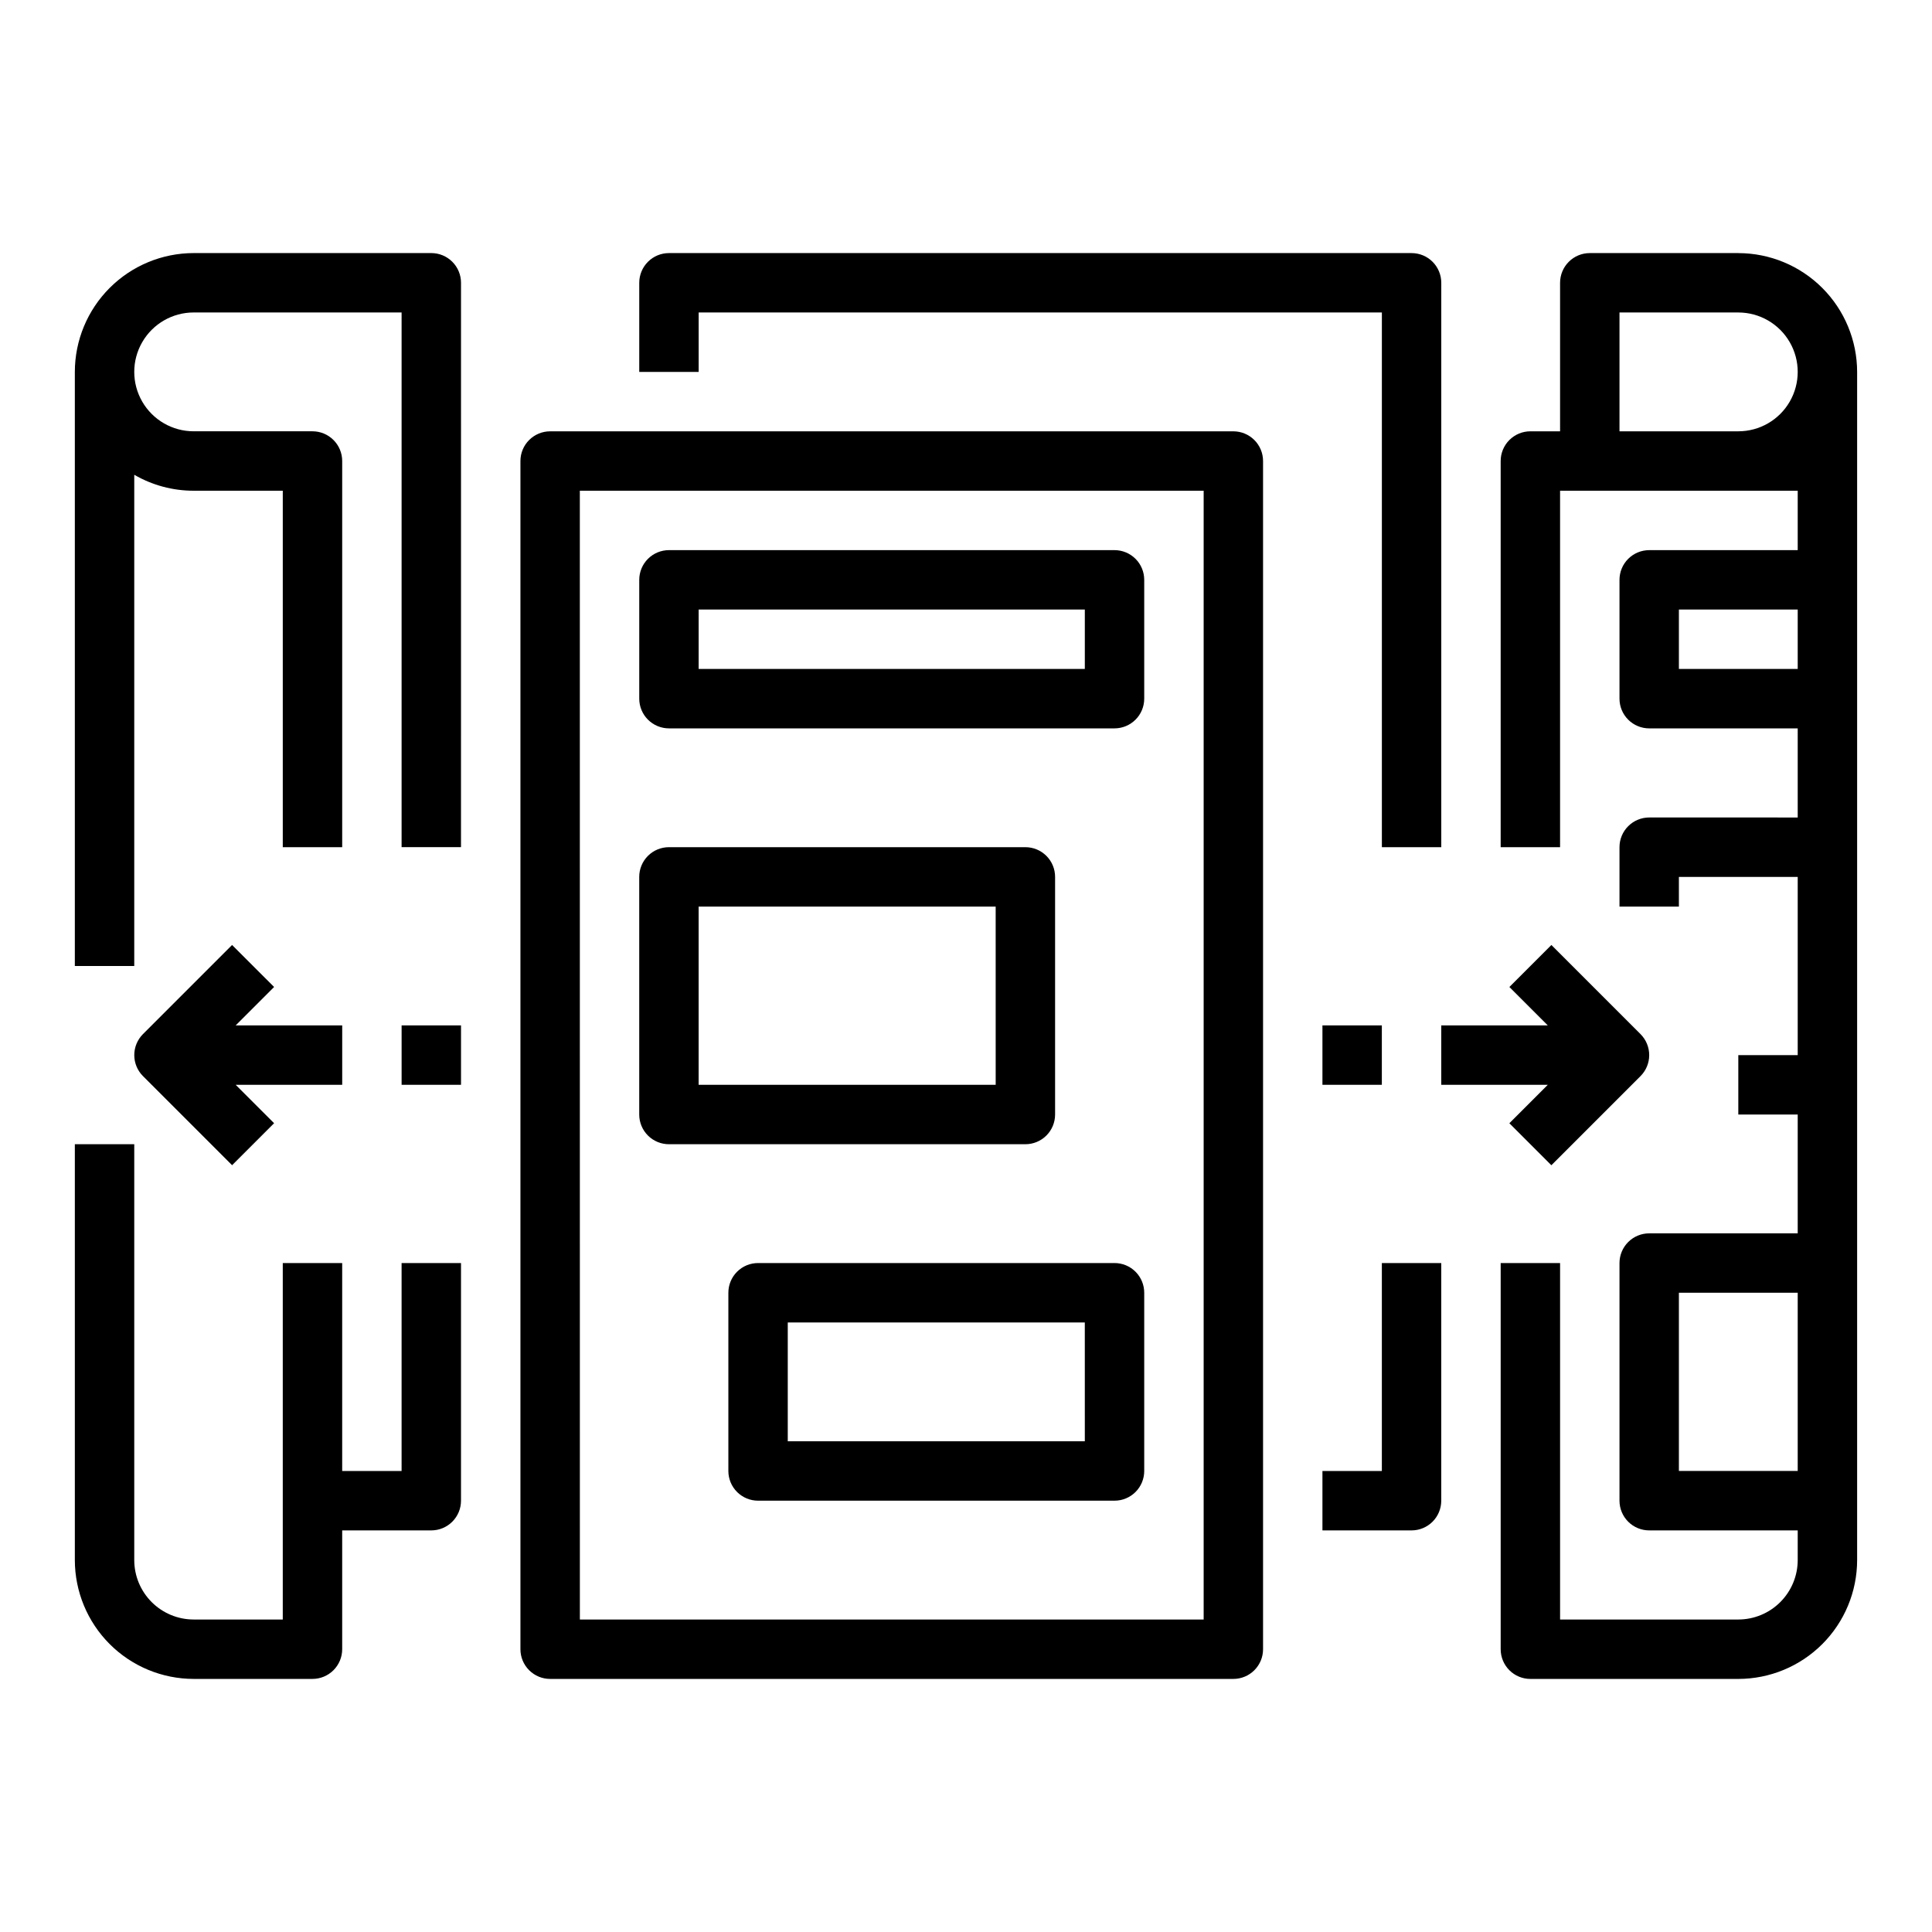
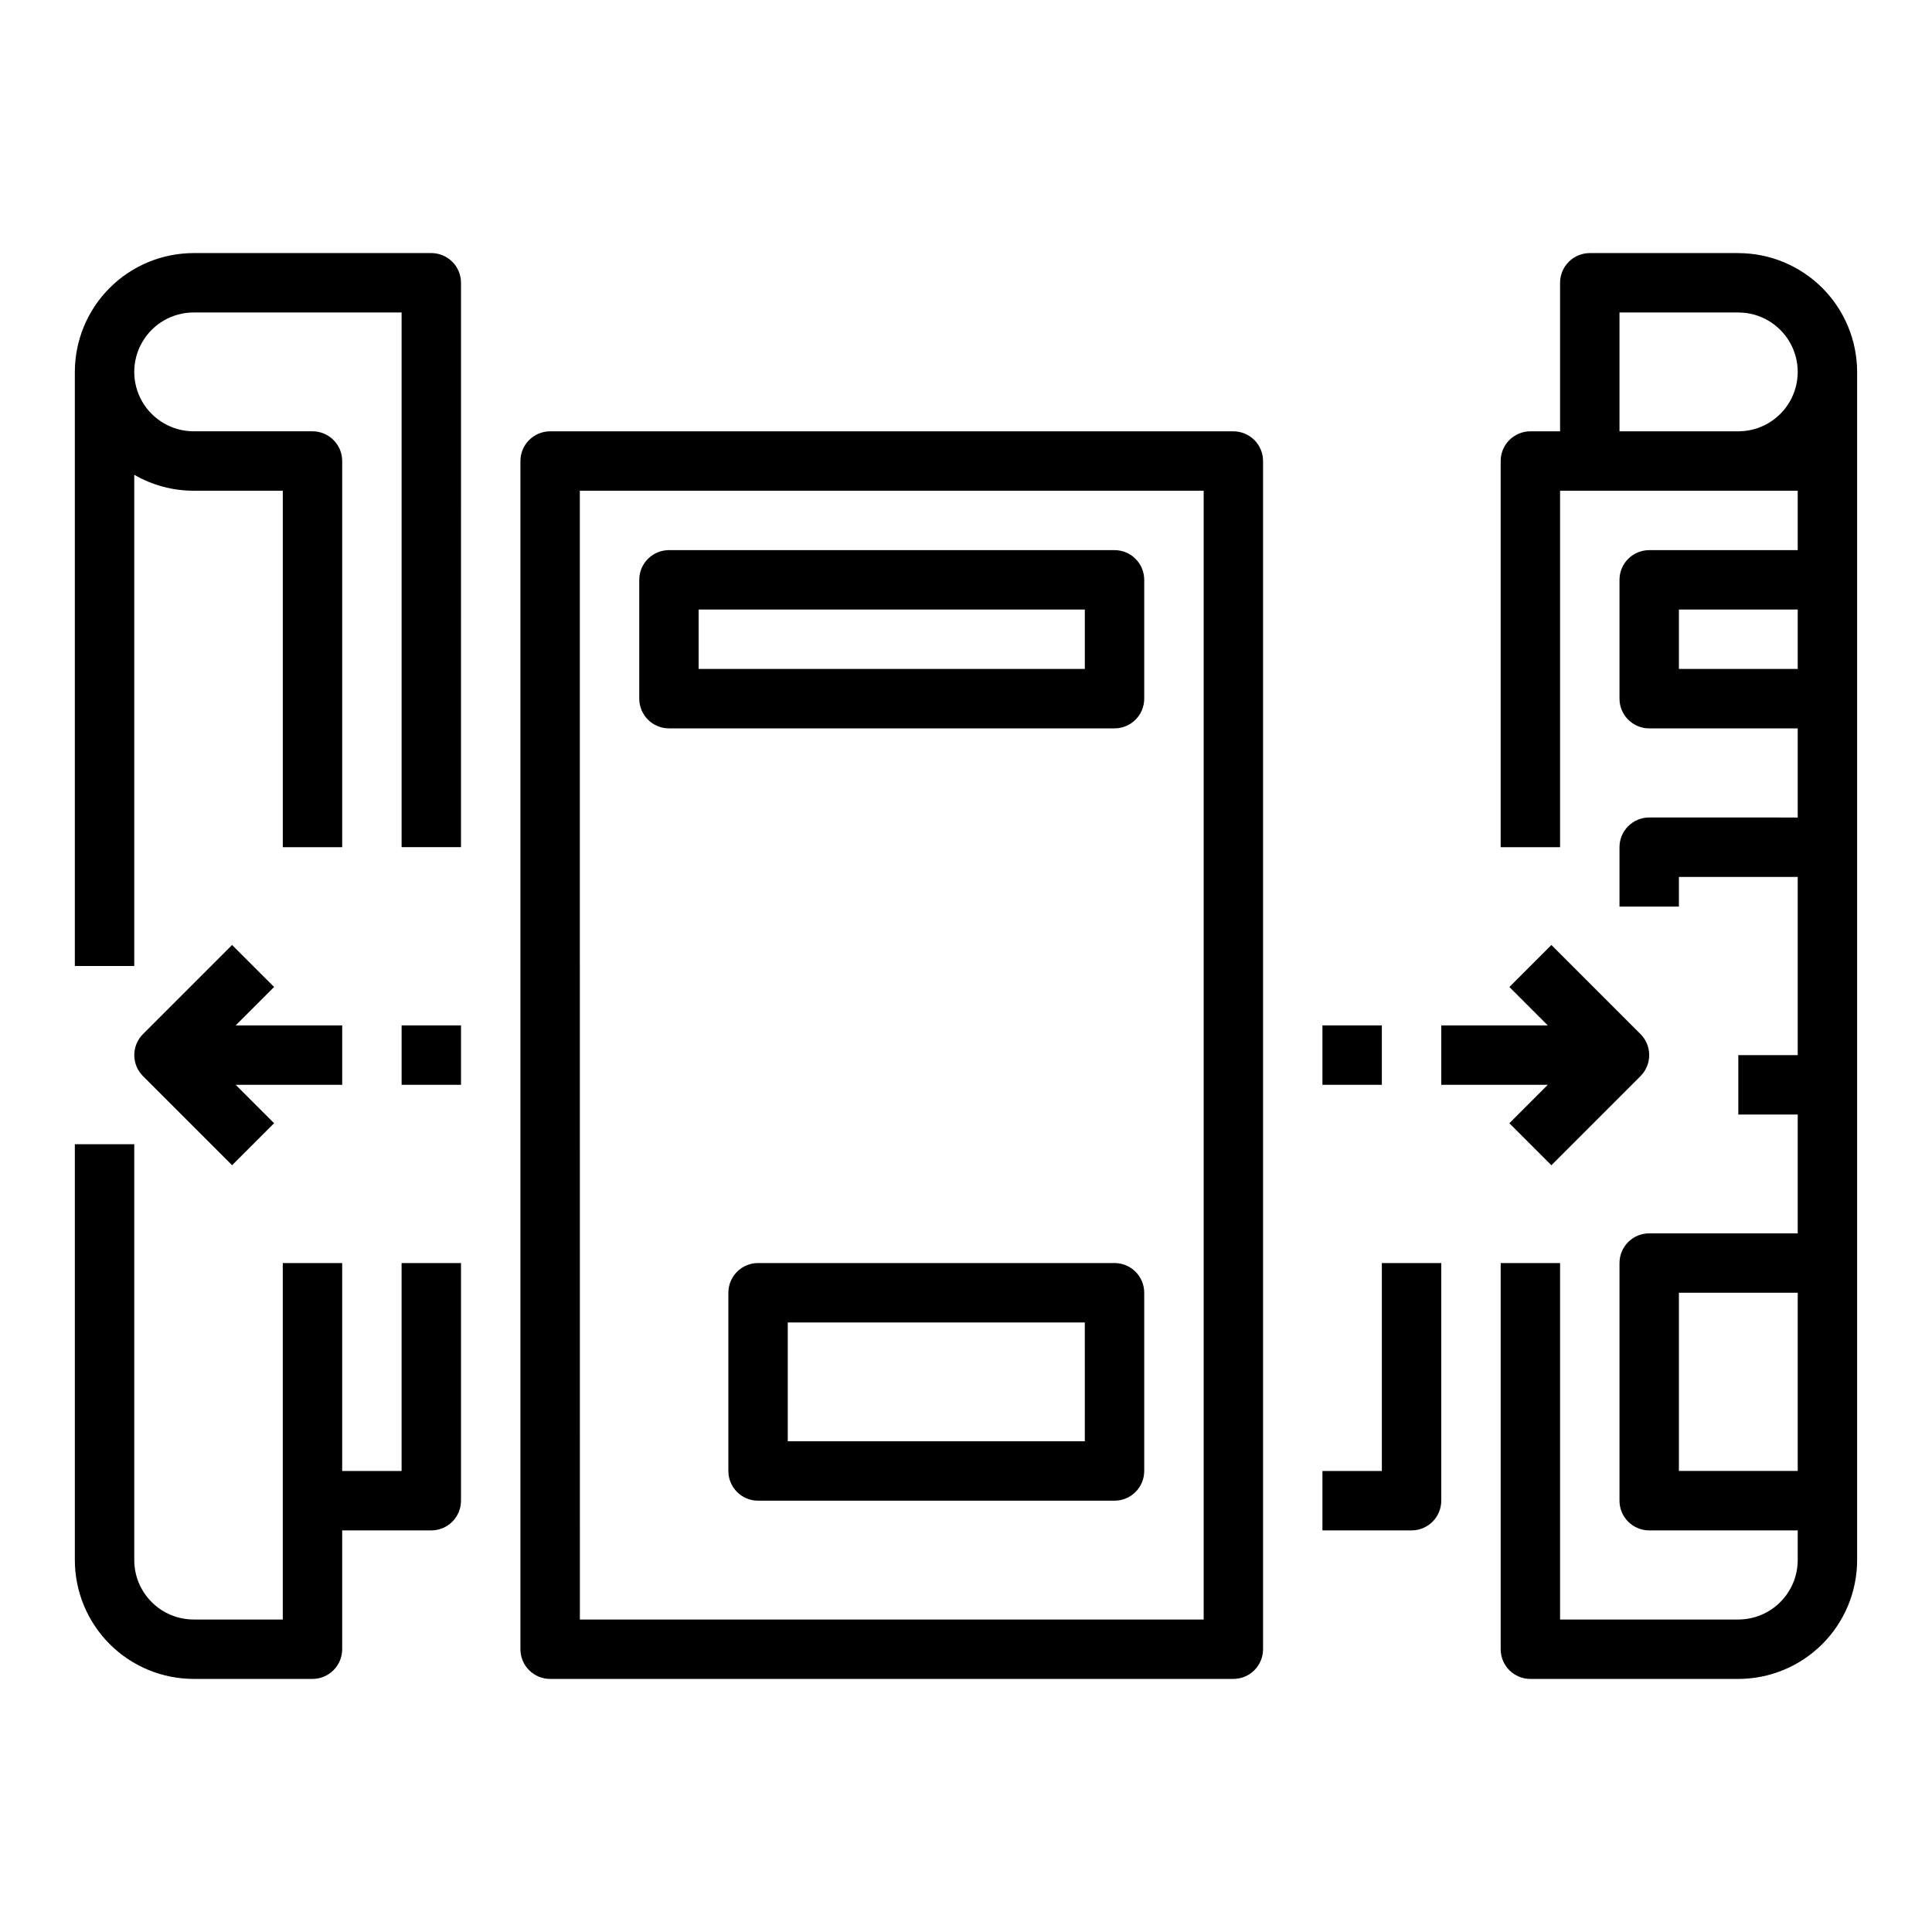
<svg xmlns="http://www.w3.org/2000/svg" fill="#000000" width="800px" height="800px" version="1.1" viewBox="144 144 512 512">
  <g>
    <path d="m281.92 266.18v314.88c0 2.09 0.828 4.09 2.305 5.566 1.477 1.477 3.481 2.305 5.566 2.305h181.06c2.086 0 4.09-0.828 5.566-2.305 1.477-1.477 2.305-3.477 2.305-5.566v-314.88c0-2.09-0.828-4.094-2.305-5.566-1.477-1.477-3.481-2.309-5.566-2.309h-181.06c-2.086 0-4.09 0.832-5.566 2.309-1.477 1.473-2.305 3.477-2.305 5.566zm15.742 7.871h165.32v299.14h-165.31z" />
    <path d="m494.46 549.57h23.617c2.09 0 4.09-0.828 5.566-2.305 1.477-1.477 2.305-3.481 2.305-5.566v-62.977h-15.742v55.105h-15.746z" />
-     <path d="m518.08 211.07h-196.8c-2.086 0-4.09 0.828-5.566 2.305-1.477 1.477-2.305 3.481-2.305 5.566v23.617h15.742v-15.746h181.06v141.7h15.742v-149.57c0-2.086-0.828-4.09-2.305-5.566-1.477-1.477-3.477-2.305-5.566-2.305z" />
    <path d="m179.58 269.82c4.781 2.773 10.215 4.234 15.742 4.227h23.617v94.465h15.746v-102.34c0-2.09-0.832-4.094-2.309-5.566-1.477-1.477-3.477-2.309-5.566-2.309h-31.488c-5.625 0-10.82-3-13.633-7.871-2.812-4.871-2.812-10.871 0-15.742s8.008-7.875 13.633-7.875h55.105v141.7h15.742l0.004-149.57c0-2.086-0.832-4.09-2.309-5.566-1.477-1.477-3.477-2.305-5.566-2.305h-62.977c-8.348 0.008-16.352 3.328-22.254 9.234-5.902 5.902-9.223 13.906-9.234 22.254v157.44h15.746z" />
    <path d="m195.32 588.93h31.488c2.09 0 4.09-0.828 5.566-2.305 1.477-1.477 2.309-3.477 2.309-5.566v-31.488h23.617-0.004c2.09 0 4.09-0.828 5.566-2.305 1.477-1.477 2.309-3.481 2.309-5.566v-62.977h-15.746v55.105h-15.742v-55.105h-15.746v94.465h-23.617c-4.172-0.004-8.176-1.664-11.125-4.617-2.953-2.953-4.613-6.953-4.617-11.129v-110.21h-15.746v110.21c0.012 8.352 3.332 16.352 9.234 22.258 5.902 5.902 13.906 9.223 22.254 9.23z" />
    <path d="m439.36 289.79h-118.08c-2.086 0-4.09 0.832-5.566 2.309-1.477 1.473-2.305 3.477-2.305 5.566v31.488-0.004c0 2.09 0.828 4.094 2.305 5.566 1.477 1.477 3.481 2.309 5.566 2.309h118.08c2.086 0 4.09-0.832 5.566-2.309 1.477-1.473 2.305-3.477 2.305-5.566v-31.484c0-2.09-0.828-4.094-2.305-5.566-1.477-1.477-3.481-2.309-5.566-2.309zm-7.871 31.488h-102.34v-15.742h102.34z" />
-     <path d="m423.61 439.36v-62.977c0-2.09-0.828-4.09-2.305-5.566-1.477-1.477-3.477-2.305-5.566-2.305h-94.465c-2.086 0-4.09 0.828-5.566 2.305-1.477 1.477-2.305 3.477-2.305 5.566v62.977c0 2.086 0.828 4.09 2.305 5.566 1.477 1.477 3.481 2.305 5.566 2.305h94.465c2.09 0 4.09-0.828 5.566-2.305 1.477-1.477 2.305-3.481 2.305-5.566zm-15.742-7.871h-78.723v-47.234h78.719z" />
    <path d="m439.36 478.72h-94.465c-2.09 0-4.09 0.828-5.566 2.305-1.477 1.477-2.305 3.481-2.305 5.566v47.234c0 2.086 0.828 4.09 2.305 5.566s3.477 2.305 5.566 2.305h94.465c2.086 0 4.09-0.828 5.566-2.305 1.477-1.477 2.305-3.481 2.305-5.566v-47.234c0-2.086-0.828-4.09-2.305-5.566-1.477-1.477-3.481-2.305-5.566-2.305zm-7.871 47.23h-78.723v-31.488h78.719z" />
    <path d="m604.67 211.07h-39.359c-2.09 0-4.09 0.828-5.566 2.305-1.477 1.477-2.309 3.481-2.309 5.566v39.359h-7.871c-2.086 0-4.09 0.832-5.566 2.309-1.477 1.473-2.305 3.477-2.305 5.566v102.34h15.742v-94.465h62.977v15.742h-39.359c-2.086 0-4.09 0.832-5.566 2.309-1.477 1.473-2.305 3.477-2.305 5.566v31.488-0.004c0 2.09 0.828 4.094 2.305 5.566 1.477 1.477 3.481 2.309 5.566 2.309h39.359v23.617l-39.359-0.004c-2.086 0-4.09 0.832-5.566 2.309-1.477 1.477-2.305 3.477-2.305 5.566v15.742h15.742v-7.871h31.488v47.23h-15.742v15.742h15.742v31.488l-39.359 0.004c-2.086 0-4.09 0.828-5.566 2.305-1.477 1.477-2.305 3.481-2.305 5.566v62.977c0 2.086 0.828 4.09 2.305 5.566 1.477 1.477 3.481 2.305 5.566 2.305h39.359v7.871c-0.004 4.176-1.664 8.176-4.617 11.129-2.949 2.953-6.953 4.613-11.125 4.617h-47.234v-94.465h-15.742v102.34c0 2.09 0.828 4.09 2.305 5.566 1.477 1.477 3.481 2.305 5.566 2.305h55.105c8.348-0.008 16.352-3.328 22.254-9.23 5.902-5.906 9.223-13.906 9.234-22.258v-314.88c-0.012-8.348-3.332-16.352-9.234-22.254-5.902-5.906-13.906-9.227-22.254-9.234zm-31.488 47.23v-31.488h31.488c5.625 0 10.82 3.004 13.633 7.875s2.812 10.871 0 15.742c-2.812 4.871-8.008 7.871-13.633 7.871zm15.742 62.977v-15.742h31.488v15.742zm0 212.54v-47.23h31.488v47.23z" />
    <path d="m525.95 431.49h28.227l-10.18 10.18 11.133 11.133 23.621-23.621c1.477-1.477 2.305-3.477 2.305-5.566 0-2.086-0.828-4.09-2.305-5.566l-23.617-23.617-11.133 11.133 10.18 10.18h-28.23z" />
    <path d="m494.46 415.74h15.742v15.742h-15.742z" />
    <path d="m234.69 415.74h-28.23l10.18-10.18-11.133-11.129-23.617 23.617v-0.004c-1.477 1.477-2.305 3.481-2.305 5.566 0 2.09 0.828 4.09 2.305 5.566l23.617 23.617 11.133-11.133-10.18-10.176h28.23z" />
    <path d="m250.43 415.74h15.742v15.742h-15.742z" />
  </g>
</svg>